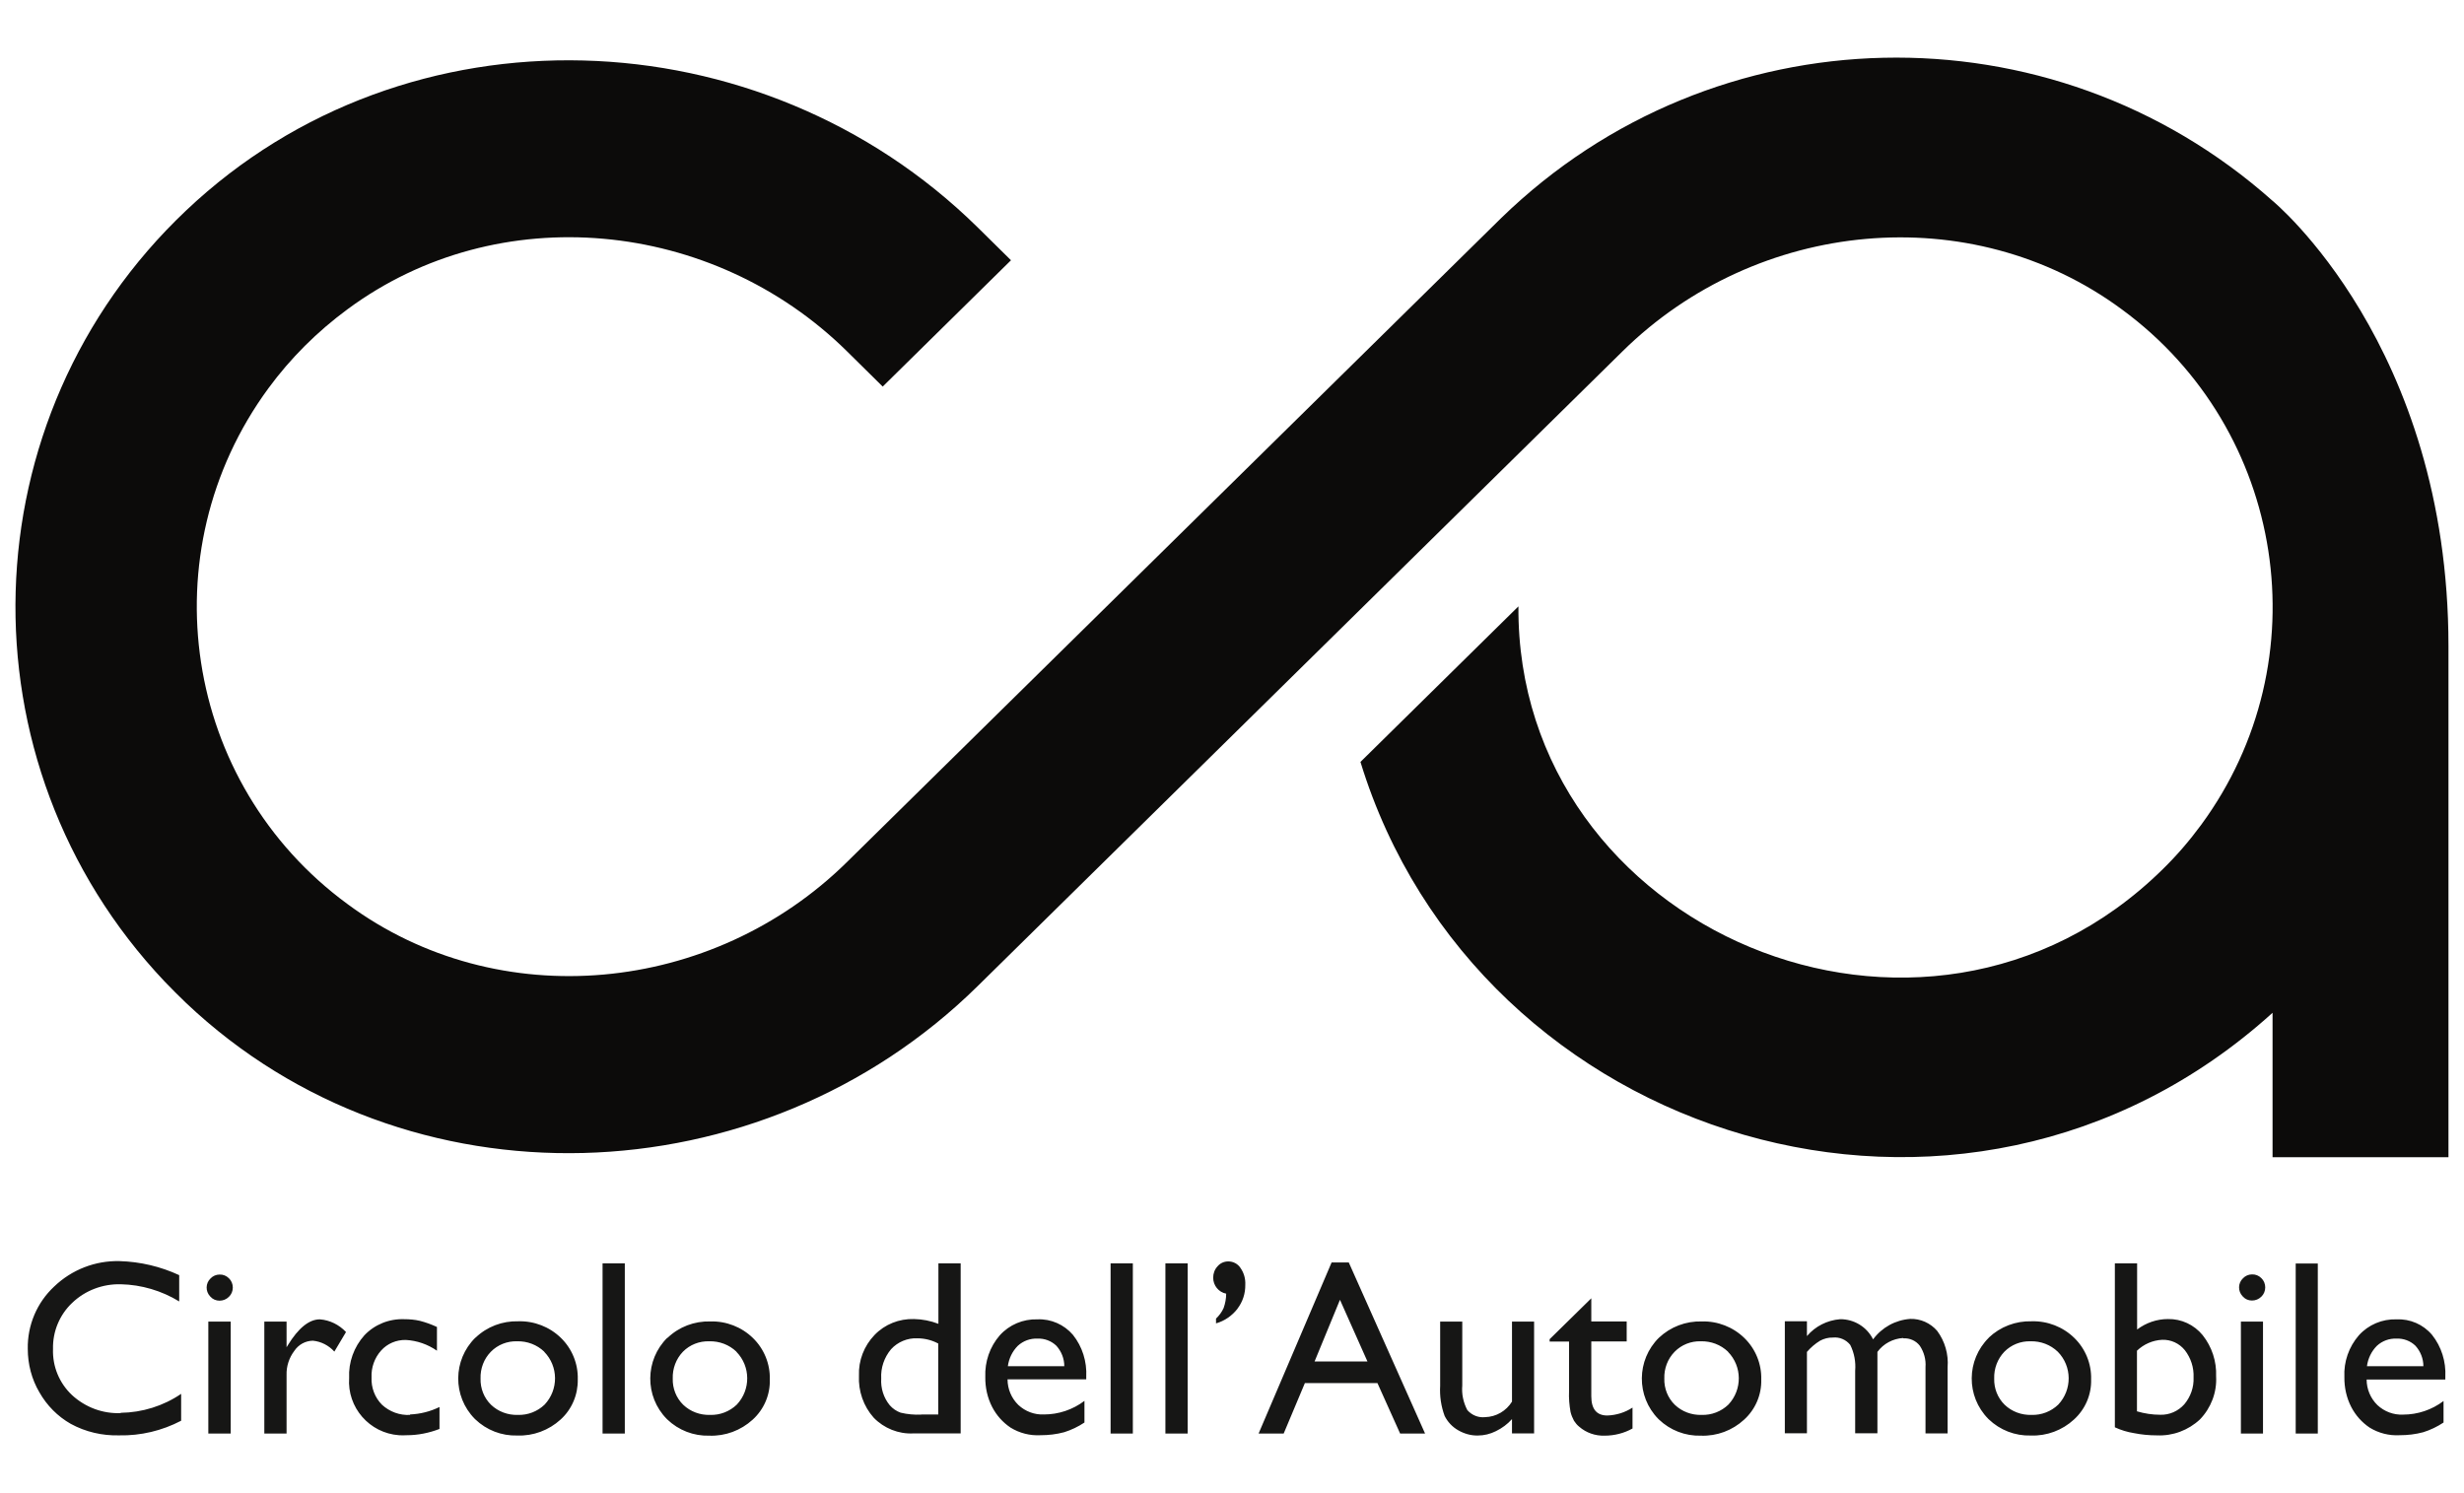
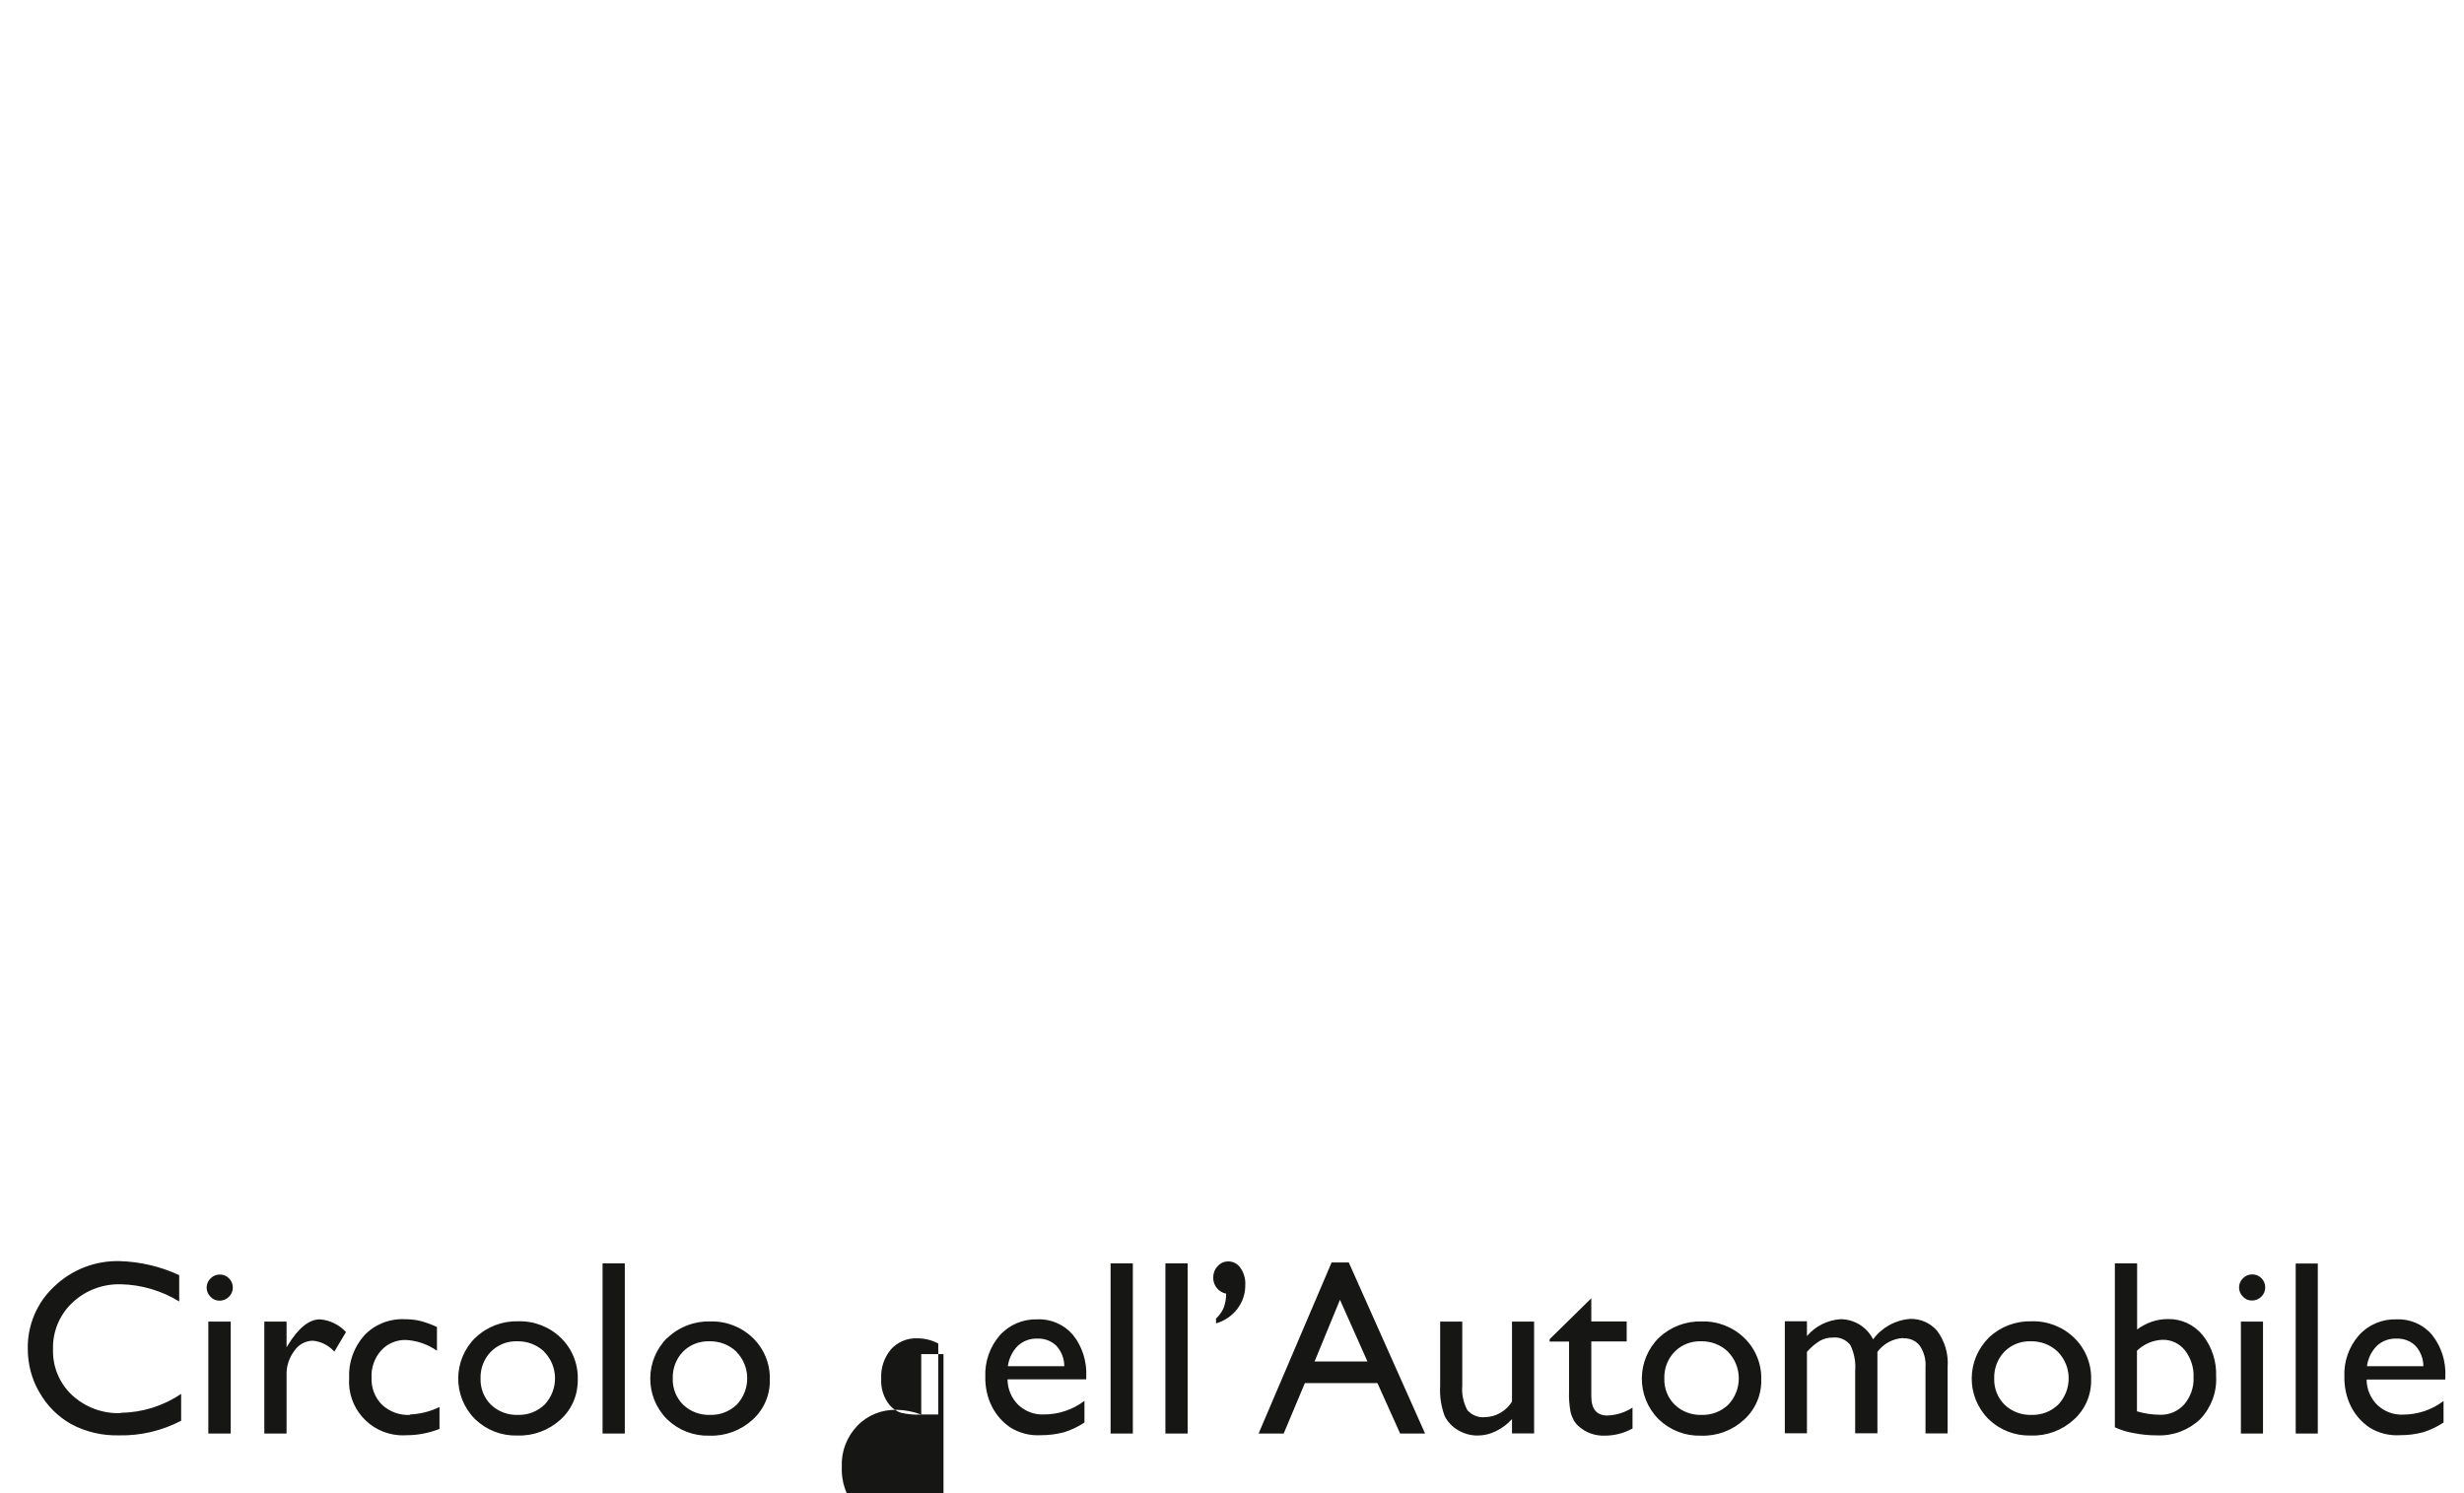
<svg xmlns="http://www.w3.org/2000/svg" id="scuderiaMIlanoSemiCond" version="1.1" viewBox="0 0 165 100">
  <defs>
    <style>
      .st0 {
        fill: #0c0b0a;
      }

      .st1 {
        fill: #161615;
      }
    </style>
  </defs>
  <g id="Raggruppa_195">
    <g id="Raggruppa_194">
-       <path id="Tracciato_294" class="st0" d="M91.1,51.02c7.78,25.43,40.34,35.58,61.08,16.81,0,.32,0,.01,0,9.67h11.78v-34.22c0-20.18-11.79-29.84-11.79-29.84C137.32.23,114.78.74,100.53,14.6l-43.83,43.15c-8.97,8.83-23.3,10.29-33.44,2.79-11-8.07-13.36-23.53-5.29-34.53,1.48-2.02,3.27-3.8,5.29-5.29,10.13-7.5,24.47-6.04,33.44,2.79l2.41,2.38,8.59-8.46-2.24-2.21C50.94.94,27.24.09,12.46,14.1c-14.65,13.86-15.3,36.97-1.44,51.63.47.49.95.97,1.44,1.44,14.79,14.01,38.49,13.16,53-1.12l43.2-42.53c8.97-8.83,23.3-10.29,33.44-2.79,10.99,8.07,13.37,23.52,5.3,34.51-.78,1.06-1.63,2.05-2.57,2.97-16.01,15.76-43.3,4.04-43.15-17.6l-10.57,10.41Z" />
-       <path id="Tracciato_295" class="st1" d="M159.17,90.13c.36-.33.83-.5,1.31-.48.47-.02.93.15,1.27.48.34.38.53.86.53,1.37h-3.78c.07-.52.3-1,.67-1.37M163.75,92.2c.05-1.01-.26-2.01-.89-2.8-.59-.7-1.47-1.08-2.38-1.04-.96-.03-1.88.36-2.52,1.07-.67.77-1.02,1.77-.97,2.79-.01.7.14,1.39.46,2.01.29.56.71,1.03,1.23,1.38.6.37,1.3.55,2.01.51.53,0,1.06-.06,1.58-.2.48-.15.94-.37,1.36-.65v-1.44c-.78.59-1.73.91-2.71.91-.63.03-1.25-.2-1.72-.64-.46-.45-.72-1.07-.72-1.71h5.27v-.19ZM153.73,96.01h1.48v-11.39h-1.48v11.39ZM150.06,96.01h1.48v-7.5h-1.48v7.5ZM150.2,85.61c-.34.32-.35.86-.03,1.2,0,0,.02.02.03.03.15.17.37.26.6.26.24,0,.46-.09.63-.26.17-.16.26-.39.26-.62,0-.23-.09-.46-.26-.62-.17-.17-.39-.26-.63-.25-.23,0-.45.1-.6.26M144.79,89.73c.59-.02,1.15.24,1.52.7.4.52.61,1.16.58,1.82.03.66-.2,1.3-.62,1.8-.41.46-1,.72-1.61.7-.53,0-1.05-.08-1.56-.23v-4.06c.46-.44,1.06-.7,1.69-.73M141.62,95.59c.41.19.84.32,1.28.39.5.1,1.01.15,1.53.15,1.07.05,2.11-.34,2.89-1.07.74-.77,1.14-1.81,1.08-2.88.04-1-.28-1.98-.9-2.76-.57-.7-1.43-1.1-2.33-1.08-.74,0-1.46.25-2.06.7v-4.43h-1.49v10.98ZM137.8,90.53c.96.98.97,2.54.03,3.54-.48.46-1.12.71-1.79.69-.67.02-1.32-.22-1.8-.68-.47-.46-.72-1.1-.7-1.76-.02-.66.22-1.31.68-1.79.46-.47,1.1-.72,1.75-.7.68-.02,1.34.23,1.83.7M133.18,89.59c-1.51,1.49-1.53,3.92-.04,5.43.01.01.02.02.03.03.76.73,1.77,1.12,2.82,1.09,1.07.04,2.11-.35,2.89-1.07.76-.69,1.18-1.67,1.15-2.69.03-1.04-.38-2.05-1.13-2.78-.76-.74-1.79-1.14-2.85-1.11-1.07-.03-2.1.36-2.88,1.1M127.46,89.63c.43-.02.84.16,1.1.5.28.42.42.93.38,1.43v4.44h1.48v-4.43c.07-.87-.18-1.74-.7-2.44-.45-.52-1.11-.82-1.8-.8-.99.07-1.9.57-2.49,1.37-.42-.84-1.28-1.36-2.21-1.35-.86.07-1.66.47-2.22,1.13v-.99h-1.48v7.5h1.48v-5.45c.25-.29.55-.55.88-.75.26-.14.56-.22.85-.21.45-.05.89.14,1.17.49.27.54.38,1.14.33,1.74v4.18h1.49v-5.45c.4-.55,1.04-.89,1.72-.93M115.71,90.53c.96.98.97,2.54.03,3.54-.48.46-1.12.71-1.79.69-.67.02-1.32-.22-1.8-.68-.47-.46-.72-1.1-.7-1.76-.02-.66.22-1.31.69-1.79.46-.47,1.1-.72,1.75-.7.68-.02,1.34.23,1.83.7M111.09,89.59c-1.51,1.49-1.53,3.93-.04,5.44,0,0,.02.02.03.03.76.73,1.77,1.12,2.82,1.09,1.07.04,2.11-.35,2.89-1.07.76-.69,1.18-1.67,1.15-2.69.03-1.04-.38-2.05-1.13-2.78-.76-.74-1.79-1.14-2.85-1.11-1.07-.03-2.1.36-2.88,1.1M103.77,89.85h1.3v3.33c-.02.46.02.93.1,1.38.05.21.13.4.23.59.1.15.21.29.35.4.47.41,1.08.62,1.7.6.65,0,1.3-.16,1.87-.48v-1.4c-.5.33-1.09.51-1.69.53-.71,0-1.07-.43-1.07-1.29v-3.67h2.37v-1.34h-2.37v-1.55l-2.79,2.74v.15ZM102.73,96.01v-7.5h-1.48v5.36c-.39.63-1.06,1.02-1.8,1.04-.45.05-.89-.13-1.19-.47-.27-.51-.39-1.08-.34-1.65v-4.28h-1.48v4.3c-.04.69.06,1.37.3,2.02.2.4.52.74.91.96.4.23.85.36,1.31.35.42,0,.83-.1,1.21-.29.41-.2.78-.47,1.08-.81v.96h1.49ZM88.03,91.18l1.7-4.13,1.84,4.13h-3.54ZM84.28,96.01h1.68l1.42-3.38h4.86l1.52,3.38h1.67l-5.11-11.46h-1.15l-4.89,11.46ZM82.87,87.64c.35-.46.53-1.02.52-1.6.02-.4-.09-.79-.32-1.12-.18-.28-.49-.44-.82-.44-.27,0-.53.11-.71.32-.2.21-.3.48-.3.77,0,.52.36.97.87,1.07,0,.33-.06.65-.17.96-.12.27-.3.51-.51.71v.32c.57-.16,1.07-.51,1.43-.97M78.04,96.01h1.49v-11.4h-1.49v11.4ZM74.38,96.01h1.48v-11.4h-1.49v11.4ZM68.16,90.13c.36-.33.83-.5,1.31-.48.47-.02.93.15,1.27.48.34.38.53.86.53,1.37h-3.78c.07-.52.3-1,.67-1.37M72.74,92.2c.05-1.01-.26-2.01-.89-2.8-.59-.69-1.47-1.08-2.38-1.04-.96-.03-1.88.36-2.52,1.07-.67.77-1.01,1.77-.97,2.79-.01.7.14,1.39.46,2.01.29.56.71,1.03,1.23,1.38.6.37,1.3.55,2.01.51.53,0,1.06-.06,1.58-.2.48-.15.94-.37,1.36-.65v-1.45c-.78.59-1.73.91-2.71.91-.63.03-1.25-.2-1.72-.64-.46-.45-.72-1.07-.72-1.71h5.27v-.18ZM61.69,94.74c-.46.02-.93-.02-1.38-.13-.28-.1-.53-.27-.73-.5-.41-.5-.61-1.14-.57-1.79-.04-.71.2-1.41.66-1.96.45-.49,1.1-.76,1.76-.73.49,0,.97.12,1.4.35v4.75h-1.15ZM62.84,88.66c-.52-.2-1.07-.31-1.63-.32-1-.03-1.96.35-2.65,1.07-.7.73-1.08,1.71-1.04,2.72-.05,1.03.3,2.05.99,2.82.69.71,1.66,1.1,2.65,1.05h3.17v-11.39h-1.49v4.05ZM49.31,90.53c.96.98.97,2.54.03,3.54-.48.46-1.12.71-1.79.69-.67.02-1.32-.22-1.8-.68-.47-.46-.72-1.1-.7-1.76-.02-.66.22-1.31.68-1.79.46-.47,1.1-.72,1.76-.7.68-.02,1.34.23,1.83.7M44.69,89.59c-1.51,1.49-1.53,3.93-.04,5.44,0,0,.02.02.03.03.76.73,1.77,1.12,2.82,1.09,1.07.04,2.11-.35,2.9-1.07.76-.69,1.18-1.67,1.15-2.69.03-1.04-.38-2.05-1.13-2.78-.76-.74-1.79-1.14-2.85-1.11-1.07-.03-2.1.36-2.87,1.1M40.36,96.01h1.48v-11.4h-1.49v11.4ZM36.44,90.53c.96.98.97,2.54.03,3.54-.48.46-1.12.71-1.79.69-.67.02-1.32-.22-1.8-.68-.47-.46-.72-1.1-.7-1.76-.02-.66.22-1.31.69-1.79.46-.47,1.1-.72,1.75-.7.68-.02,1.34.23,1.83.7M31.83,89.59c-1.51,1.49-1.53,3.92-.04,5.43.01.01.02.02.03.03.76.73,1.77,1.12,2.82,1.09,1.07.04,2.11-.35,2.9-1.07.76-.69,1.17-1.67,1.15-2.69.03-1.04-.38-2.05-1.13-2.78-.76-.74-1.79-1.14-2.85-1.11-1.07-.03-2.1.36-2.87,1.1M27.46,94.76c-.69.04-1.37-.21-1.88-.68-.48-.48-.73-1.15-.7-1.83-.03-.66.2-1.31.64-1.8.42-.47,1.02-.72,1.65-.71.75.04,1.47.29,2.09.72v-1.59c-.37-.17-.75-.31-1.14-.41-.34-.08-.69-.11-1.04-.11-1.01-.04-1.99.35-2.68,1.08-.7.78-1.07,1.81-1.02,2.85-.14,1.98,1.36,3.7,3.34,3.84.17.01.34.01.52,0,.75,0,1.49-.15,2.19-.42v-1.47c-.61.3-1.28.47-1.97.5M17.7,88.51v7.5h1.49v-3.92c-.02-.58.17-1.16.52-1.62.28-.42.74-.67,1.24-.68.55.05,1.07.32,1.44.73l.78-1.31c-.46-.49-1.08-.8-1.75-.85-.72,0-1.44.58-2.15,1.74l-.08.13v-1.72h-1.48ZM13.97,96.01h1.48v-7.5h-1.5v7.5ZM14.1,85.62c-.34.32-.35.86-.03,1.2,0,0,.02.02.03.03.15.17.37.26.6.26.24,0,.46-.09.63-.26.17-.16.26-.39.26-.62,0-.23-.09-.46-.26-.62-.17-.17-.39-.26-.63-.25-.23,0-.45.1-.6.26M8.09,94.64c-1.21.05-2.38-.39-3.27-1.21-.85-.8-1.31-1.92-1.27-3.08-.03-1.17.44-2.3,1.29-3.1.87-.83,2.04-1.27,3.25-1.24,1.38.03,2.73.43,3.91,1.15v-1.76c-1.25-.58-2.61-.9-3.99-.94-1.63-.04-3.2.57-4.38,1.7-1.16,1.08-1.8,2.6-1.77,4.18,0,1.02.26,2.03.78,2.91.5.88,1.22,1.61,2.1,2.11.99.54,2.11.8,3.24.77,1.44.03,2.87-.31,4.15-.98v-1.8c-1.19.81-2.6,1.25-4.05,1.27" />
+       <path id="Tracciato_295" class="st1" d="M159.17,90.13c.36-.33.83-.5,1.31-.48.47-.02.93.15,1.27.48.34.38.53.86.53,1.37h-3.78c.07-.52.3-1,.67-1.37M163.75,92.2c.05-1.01-.26-2.01-.89-2.8-.59-.7-1.47-1.08-2.38-1.04-.96-.03-1.88.36-2.52,1.07-.67.77-1.02,1.77-.97,2.79-.01.7.14,1.39.46,2.01.29.56.71,1.03,1.23,1.38.6.37,1.3.55,2.01.51.53,0,1.06-.06,1.58-.2.48-.15.94-.37,1.36-.65v-1.44c-.78.59-1.73.91-2.71.91-.63.03-1.25-.2-1.72-.64-.46-.45-.72-1.07-.72-1.71h5.27v-.19ZM153.73,96.01h1.48v-11.39h-1.48v11.39ZM150.06,96.01h1.48v-7.5h-1.48v7.5ZM150.2,85.61c-.34.32-.35.86-.03,1.2,0,0,.02.02.03.03.15.17.37.26.6.26.24,0,.46-.09.63-.26.17-.16.26-.39.26-.62,0-.23-.09-.46-.26-.62-.17-.17-.39-.26-.63-.25-.23,0-.45.1-.6.26M144.79,89.73c.59-.02,1.15.24,1.52.7.4.52.61,1.16.58,1.82.03.66-.2,1.3-.62,1.8-.41.46-1,.72-1.61.7-.53,0-1.05-.08-1.56-.23v-4.06c.46-.44,1.06-.7,1.69-.73M141.62,95.59c.41.19.84.32,1.28.39.5.1,1.01.15,1.53.15,1.07.05,2.11-.34,2.89-1.07.74-.77,1.14-1.81,1.08-2.88.04-1-.28-1.98-.9-2.76-.57-.7-1.43-1.1-2.33-1.08-.74,0-1.46.25-2.06.7v-4.43h-1.49v10.98ZM137.8,90.53c.96.98.97,2.54.03,3.54-.48.46-1.12.71-1.79.69-.67.02-1.32-.22-1.8-.68-.47-.46-.72-1.1-.7-1.76-.02-.66.22-1.31.68-1.79.46-.47,1.1-.72,1.75-.7.68-.02,1.34.23,1.83.7M133.18,89.59c-1.51,1.49-1.53,3.92-.04,5.43.01.01.02.02.03.03.76.73,1.77,1.12,2.82,1.09,1.07.04,2.11-.35,2.89-1.07.76-.69,1.18-1.67,1.15-2.69.03-1.04-.38-2.05-1.13-2.78-.76-.74-1.79-1.14-2.85-1.11-1.07-.03-2.1.36-2.88,1.1M127.46,89.63c.43-.02.84.16,1.1.5.28.42.42.93.38,1.43v4.44h1.48v-4.43c.07-.87-.18-1.74-.7-2.44-.45-.52-1.11-.82-1.8-.8-.99.07-1.9.57-2.49,1.37-.42-.84-1.28-1.36-2.21-1.35-.86.07-1.66.47-2.22,1.13v-.99h-1.48v7.5h1.48v-5.45c.25-.29.55-.55.88-.75.26-.14.56-.22.85-.21.45-.05.89.14,1.17.49.27.54.38,1.14.33,1.74v4.18h1.49v-5.45c.4-.55,1.04-.89,1.72-.93M115.71,90.53c.96.98.97,2.54.03,3.54-.48.46-1.12.71-1.79.69-.67.02-1.32-.22-1.8-.68-.47-.46-.72-1.1-.7-1.76-.02-.66.22-1.31.69-1.79.46-.47,1.1-.72,1.75-.7.68-.02,1.34.23,1.83.7M111.09,89.59c-1.51,1.49-1.53,3.93-.04,5.44,0,0,.02.02.03.03.76.73,1.77,1.12,2.82,1.09,1.07.04,2.11-.35,2.89-1.07.76-.69,1.18-1.67,1.15-2.69.03-1.04-.38-2.05-1.13-2.78-.76-.74-1.79-1.14-2.85-1.11-1.07-.03-2.1.36-2.88,1.1M103.77,89.85h1.3v3.33c-.02.46.02.93.1,1.38.05.21.13.4.23.59.1.15.21.29.35.4.47.41,1.08.62,1.7.6.65,0,1.3-.16,1.87-.48v-1.4c-.5.33-1.09.51-1.69.53-.71,0-1.07-.43-1.07-1.29v-3.67h2.37v-1.34h-2.37v-1.55l-2.79,2.74v.15ZM102.73,96.01v-7.5h-1.48v5.36c-.39.63-1.06,1.02-1.8,1.04-.45.05-.89-.13-1.19-.47-.27-.51-.39-1.08-.34-1.65v-4.28h-1.48v4.3c-.04.69.06,1.37.3,2.02.2.4.52.74.91.96.4.23.85.36,1.31.35.42,0,.83-.1,1.21-.29.41-.2.78-.47,1.08-.81v.96h1.49ZM88.03,91.18l1.7-4.13,1.84,4.13h-3.54ZM84.28,96.01h1.68l1.42-3.38h4.86l1.52,3.38h1.67l-5.11-11.46h-1.15l-4.89,11.46ZM82.87,87.64c.35-.46.53-1.02.52-1.6.02-.4-.09-.79-.32-1.12-.18-.28-.49-.44-.82-.44-.27,0-.53.11-.71.32-.2.21-.3.48-.3.77,0,.52.36.97.87,1.07,0,.33-.06.65-.17.96-.12.27-.3.51-.51.71v.32c.57-.16,1.07-.51,1.43-.97M78.04,96.01h1.49v-11.4h-1.49v11.4ZM74.38,96.01h1.48v-11.4h-1.49v11.4ZM68.16,90.13c.36-.33.83-.5,1.31-.48.47-.02.93.15,1.27.48.34.38.53.86.53,1.37h-3.78c.07-.52.3-1,.67-1.37M72.74,92.2c.05-1.01-.26-2.01-.89-2.8-.59-.69-1.47-1.08-2.38-1.04-.96-.03-1.88.36-2.52,1.07-.67.77-1.01,1.77-.97,2.79-.01.7.14,1.39.46,2.01.29.56.71,1.03,1.23,1.38.6.37,1.3.55,2.01.51.53,0,1.06-.06,1.58-.2.48-.15.94-.37,1.36-.65v-1.45c-.78.59-1.73.91-2.71.91-.63.03-1.25-.2-1.72-.64-.46-.45-.72-1.07-.72-1.71h5.27v-.18ZM61.69,94.74c-.46.02-.93-.02-1.38-.13-.28-.1-.53-.27-.73-.5-.41-.5-.61-1.14-.57-1.79-.04-.71.2-1.41.66-1.96.45-.49,1.1-.76,1.76-.73.49,0,.97.12,1.4.35v4.75h-1.15Zc-.52-.2-1.07-.31-1.63-.32-1-.03-1.96.35-2.65,1.07-.7.73-1.08,1.71-1.04,2.72-.05,1.03.3,2.05.99,2.82.69.71,1.66,1.1,2.65,1.05h3.17v-11.39h-1.49v4.05ZM49.31,90.53c.96.98.97,2.54.03,3.54-.48.46-1.12.71-1.79.69-.67.02-1.32-.22-1.8-.68-.47-.46-.72-1.1-.7-1.76-.02-.66.22-1.31.68-1.79.46-.47,1.1-.72,1.76-.7.68-.02,1.34.23,1.83.7M44.69,89.59c-1.51,1.49-1.53,3.93-.04,5.44,0,0,.02.02.03.03.76.73,1.77,1.12,2.82,1.09,1.07.04,2.11-.35,2.9-1.07.76-.69,1.18-1.67,1.15-2.69.03-1.04-.38-2.05-1.13-2.78-.76-.74-1.79-1.14-2.85-1.11-1.07-.03-2.1.36-2.87,1.1M40.36,96.01h1.48v-11.4h-1.49v11.4ZM36.44,90.53c.96.98.97,2.54.03,3.54-.48.46-1.12.71-1.79.69-.67.02-1.32-.22-1.8-.68-.47-.46-.72-1.1-.7-1.76-.02-.66.22-1.31.69-1.79.46-.47,1.1-.72,1.75-.7.68-.02,1.34.23,1.83.7M31.83,89.59c-1.51,1.49-1.53,3.92-.04,5.43.01.01.02.02.03.03.76.73,1.77,1.12,2.82,1.09,1.07.04,2.11-.35,2.9-1.07.76-.69,1.17-1.67,1.15-2.69.03-1.04-.38-2.05-1.13-2.78-.76-.74-1.79-1.14-2.85-1.11-1.07-.03-2.1.36-2.87,1.1M27.46,94.76c-.69.04-1.37-.21-1.88-.68-.48-.48-.73-1.15-.7-1.83-.03-.66.2-1.31.64-1.8.42-.47,1.02-.72,1.65-.71.75.04,1.47.29,2.09.72v-1.59c-.37-.17-.75-.31-1.14-.41-.34-.08-.69-.11-1.04-.11-1.01-.04-1.99.35-2.68,1.08-.7.78-1.07,1.81-1.02,2.85-.14,1.98,1.36,3.7,3.34,3.84.17.01.34.01.52,0,.75,0,1.49-.15,2.19-.42v-1.47c-.61.3-1.28.47-1.97.5M17.7,88.51v7.5h1.49v-3.92c-.02-.58.17-1.16.52-1.62.28-.42.74-.67,1.24-.68.55.05,1.07.32,1.44.73l.78-1.31c-.46-.49-1.08-.8-1.75-.85-.72,0-1.44.58-2.15,1.74l-.08.13v-1.72h-1.48ZM13.97,96.01h1.48v-7.5h-1.5v7.5ZM14.1,85.62c-.34.32-.35.86-.03,1.2,0,0,.02.02.03.03.15.17.37.26.6.26.24,0,.46-.09.63-.26.17-.16.26-.39.26-.62,0-.23-.09-.46-.26-.62-.17-.17-.39-.26-.63-.25-.23,0-.45.1-.6.26M8.09,94.64c-1.21.05-2.38-.39-3.27-1.21-.85-.8-1.31-1.92-1.27-3.08-.03-1.17.44-2.3,1.29-3.1.87-.83,2.04-1.27,3.25-1.24,1.38.03,2.73.43,3.91,1.15v-1.76c-1.25-.58-2.61-.9-3.99-.94-1.63-.04-3.2.57-4.38,1.7-1.16,1.08-1.8,2.6-1.77,4.18,0,1.02.26,2.03.78,2.91.5.88,1.22,1.61,2.1,2.11.99.54,2.11.8,3.24.77,1.44.03,2.87-.31,4.15-.98v-1.8c-1.19.81-2.6,1.25-4.05,1.27" />
    </g>
  </g>
</svg>